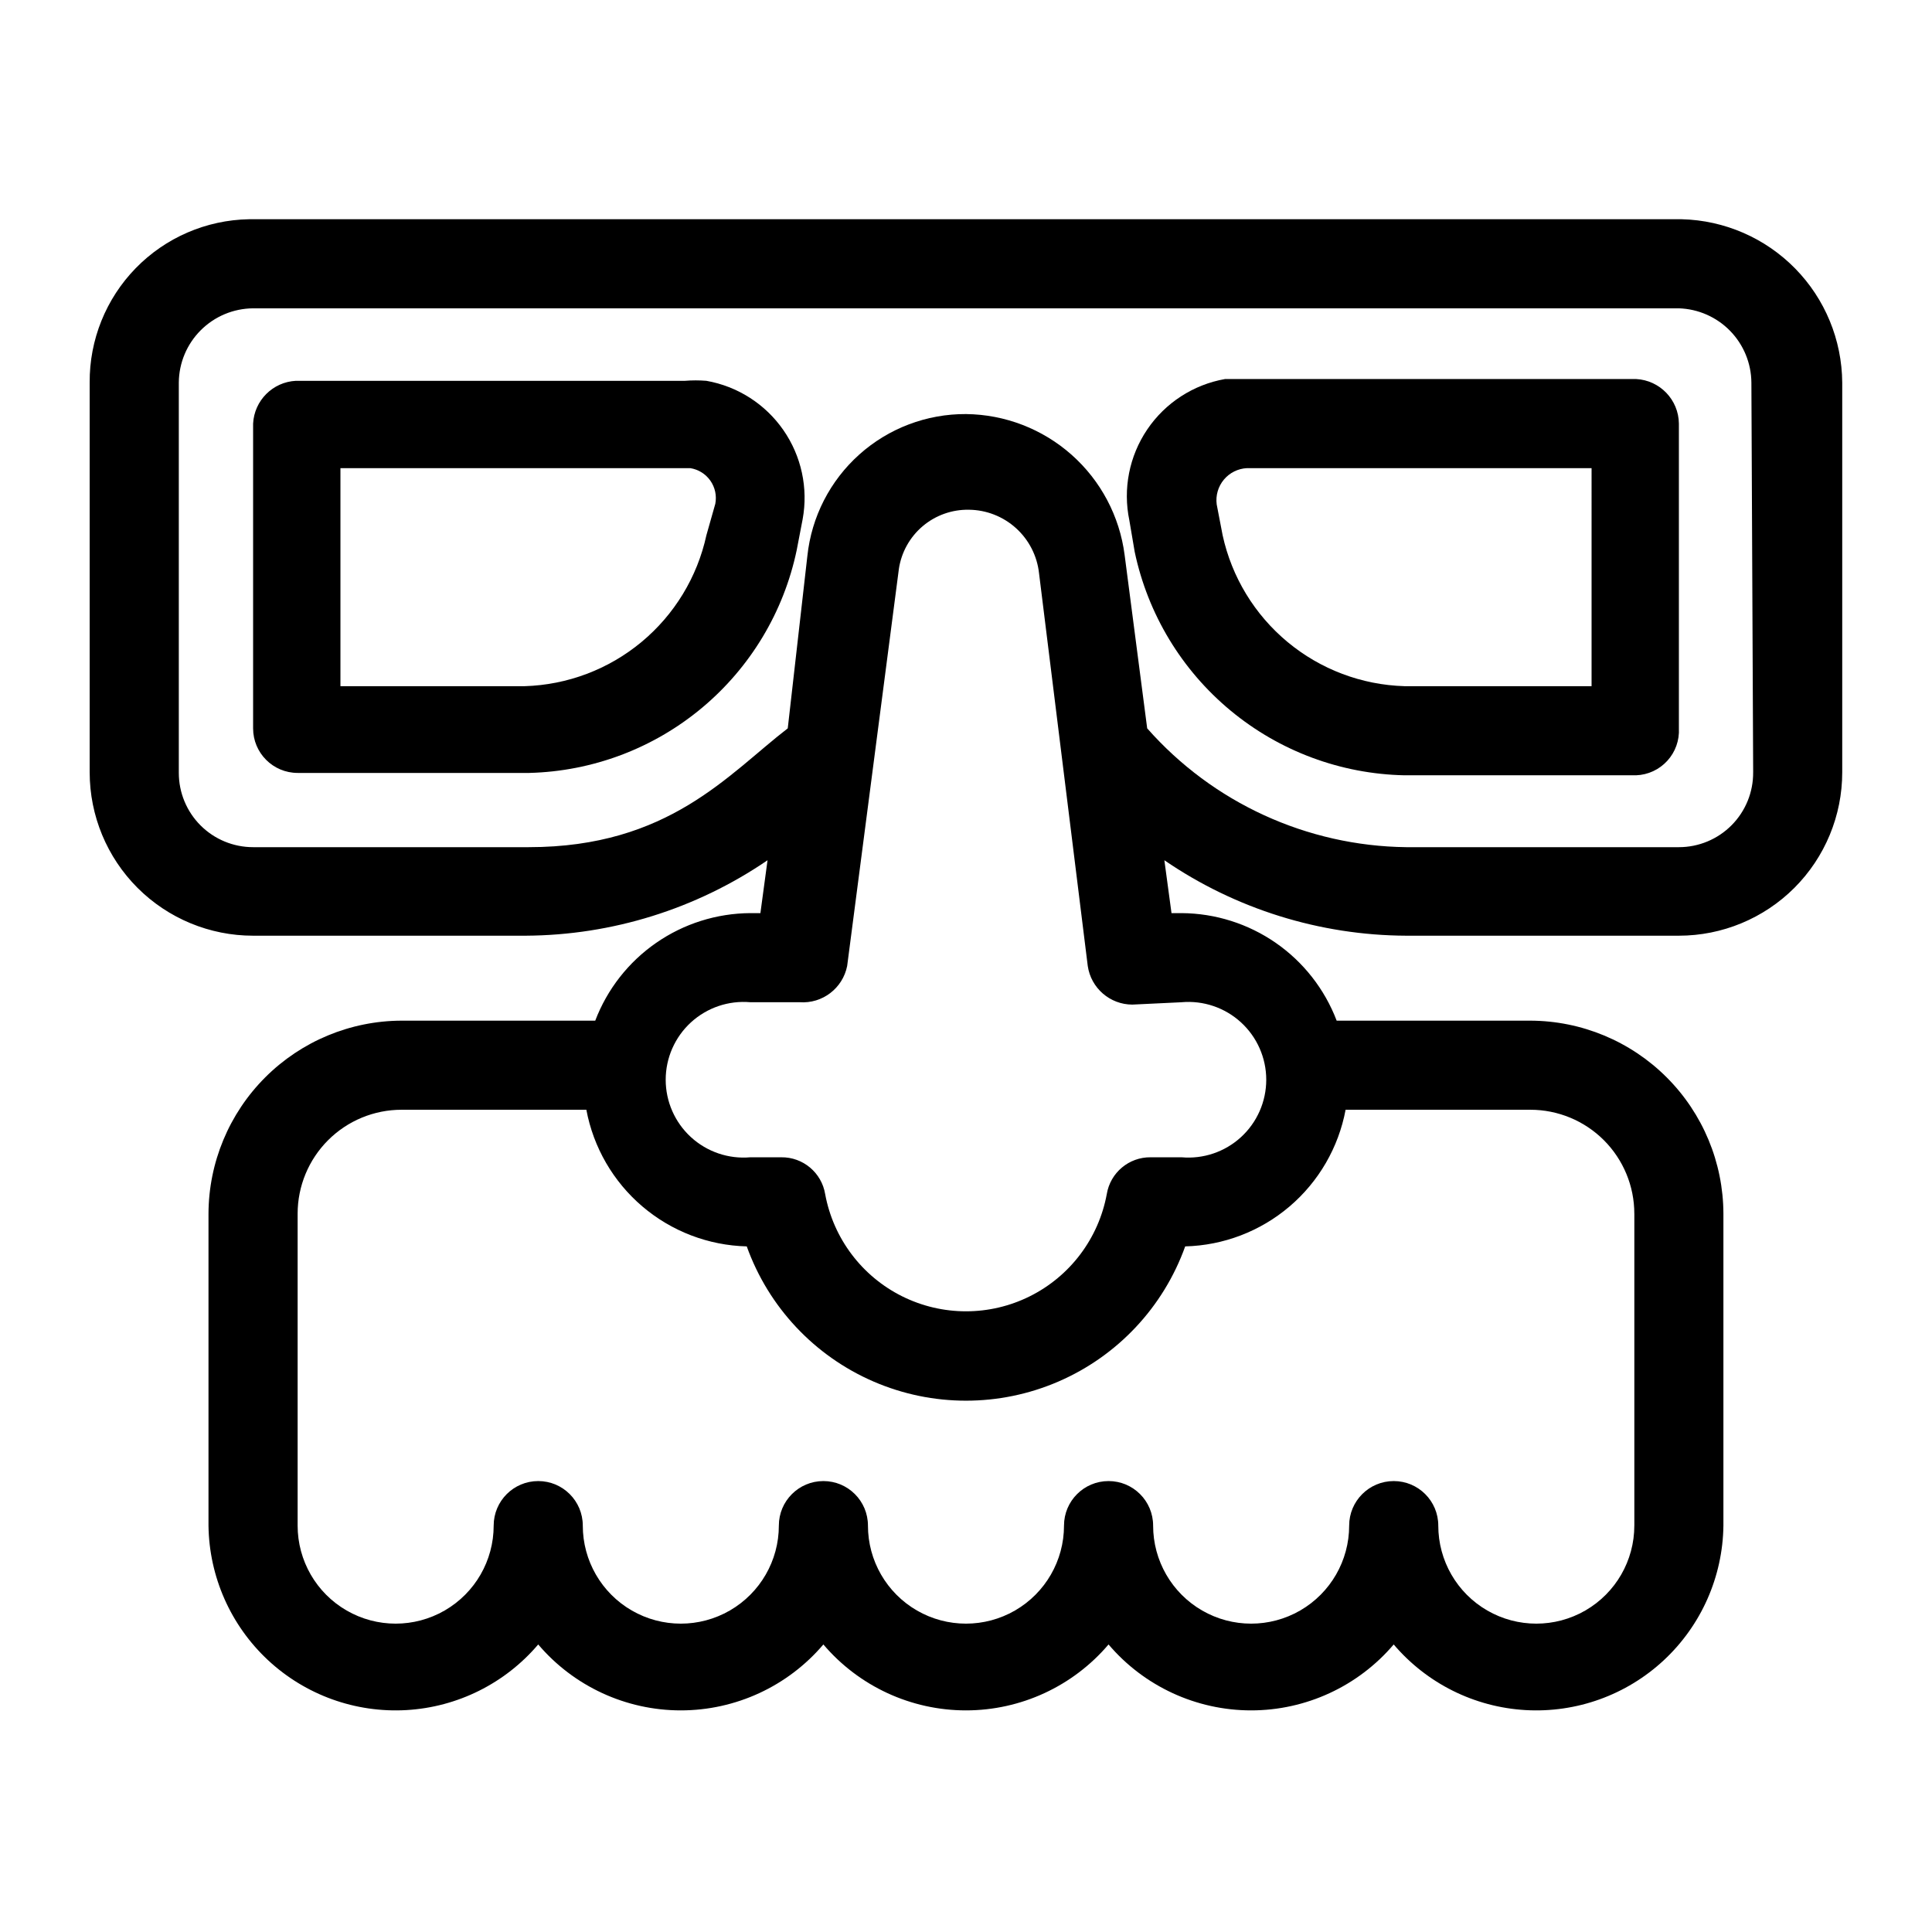
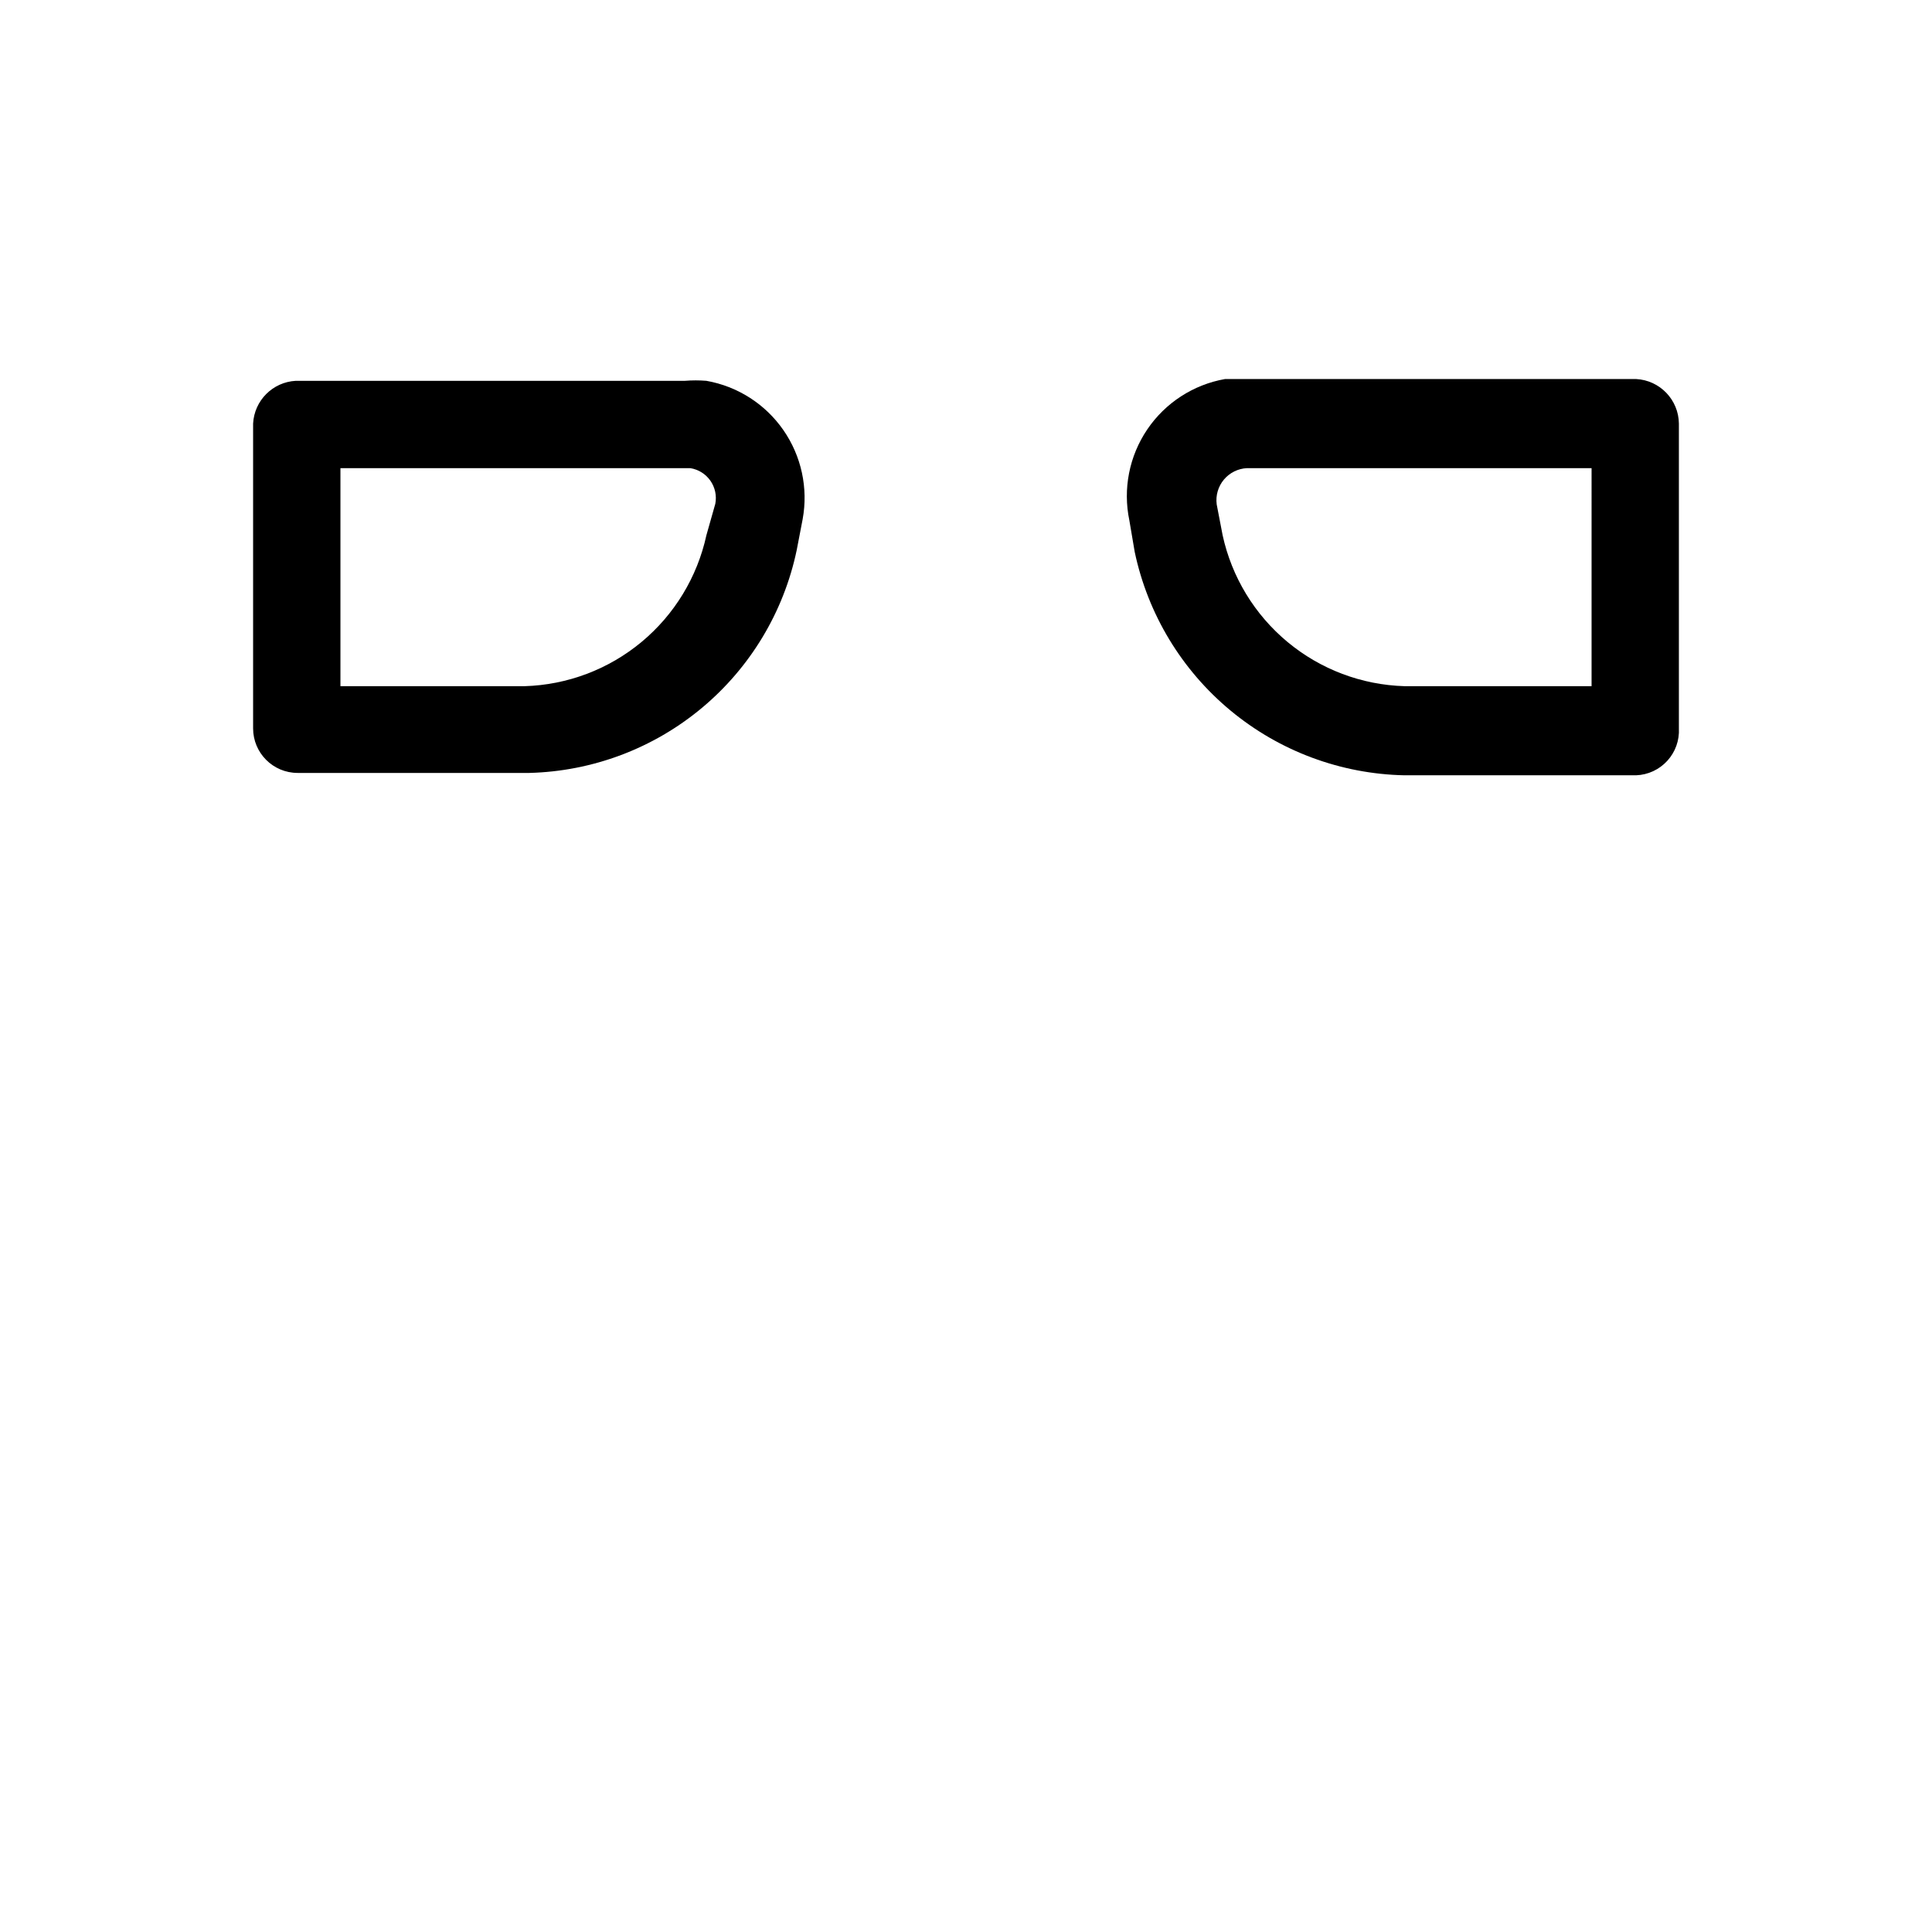
<svg xmlns="http://www.w3.org/2000/svg" fill="#000000" width="800px" height="800px" version="1.1" viewBox="144 144 512 512">
  <g>
-     <path d="m589.71 202.1h-379.75c-11.316 0.207-22.098 4.867-29.996 12.973-7.898 8.109-12.285 19.004-12.199 30.32v103.28c0 11.484 4.562 22.496 12.68 30.617 8.121 8.117 19.133 12.68 30.617 12.68h72.266c22.875-0.121 45.191-7.086 64.078-19.996l-1.891 14.012h-2.676c-8.926 0.055-17.625 2.801-24.957 7.887-7.336 5.086-12.961 12.273-16.137 20.613h-51.324c-13.559 0.039-26.547 5.445-36.137 15.031-9.586 9.586-14.988 22.578-15.031 36.137v82.656c0.172 13.543 5.875 26.426 15.785 35.66 9.914 9.23 23.168 14.008 36.691 13.219 13.52-0.785 26.133-7.07 34.902-17.391 9.422 11.082 23.238 17.473 37.785 17.473 14.551 0 28.363-6.391 37.785-17.473 9.426 11.082 23.238 17.473 37.789 17.473 14.547 0 28.363-6.391 37.785-17.473 9.422 11.082 23.238 17.473 37.785 17.473 14.547 0 28.363-6.391 37.785-17.473 8.773 10.32 21.383 16.605 34.906 17.391 13.52 0.789 26.777-3.988 36.688-13.219 9.91-9.234 15.613-22.117 15.785-35.66v-82.656c-0.039-13.559-5.445-26.551-15.031-36.137s-22.578-14.992-36.137-15.031h-51.324c-3.176-8.34-8.801-15.527-16.133-20.613-7.336-5.086-16.035-7.832-24.961-7.887h-2.676l-1.891-14.012c18.879 12.93 41.199 19.895 64.078 19.996h72.266c11.484 0 22.496-4.562 30.617-12.68 8.117-8.121 12.68-19.133 12.68-30.617v-103.28c-0.078-11.32-4.559-22.172-12.488-30.25-7.934-8.082-18.699-12.758-30.02-13.043zm-12.594 263.55v82.656h-0.004c0 9.281-4.949 17.855-12.988 22.496-8.035 4.641-17.938 4.641-25.977 0-8.039-4.641-12.988-13.215-12.988-22.496 0-6.523-5.285-11.809-11.809-11.809-6.519 0-11.809 5.285-11.809 11.809 0 9.281-4.949 17.855-12.988 22.496-8.039 4.641-17.941 4.641-25.977 0-8.039-4.641-12.988-13.215-12.988-22.496 0-6.523-5.289-11.809-11.809-11.809-6.523 0-11.809 5.285-11.809 11.809 0 9.281-4.953 17.855-12.988 22.496-8.039 4.641-17.941 4.641-25.98 0-8.035-4.641-12.988-13.215-12.988-22.496 0-6.523-5.285-11.809-11.809-11.809-6.519 0-11.805 5.285-11.805 11.809 0 9.281-4.953 17.855-12.992 22.496-8.035 4.641-17.938 4.641-25.977 0-8.035-4.641-12.988-13.215-12.988-22.496 0-6.523-5.285-11.809-11.809-11.809-6.519 0-11.809 5.285-11.809 11.809 0 9.281-4.949 17.855-12.988 22.496-8.035 4.641-17.938 4.641-25.977 0-8.039-4.641-12.988-13.215-12.988-22.496v-82.656c0-7.309 2.902-14.316 8.07-19.484 5.164-5.168 12.172-8.07 19.48-8.07h48.965c1.871 9.992 7.113 19.035 14.848 25.625 7.738 6.594 17.5 10.328 27.66 10.586 5.758 16.062 17.906 29.02 33.562 35.801 15.652 6.785 33.414 6.785 49.07 0 15.652-6.781 27.801-19.738 33.559-35.801 10.16-0.258 19.922-3.992 27.66-10.586 7.738-6.59 12.977-15.633 14.848-25.625h48.965c7.309 0 14.316 2.902 19.484 8.07 5.164 5.168 8.066 12.176 8.066 19.484zm-119.97-56.047-0.004-0.004c5.762-0.504 11.469 1.434 15.734 5.34 4.262 3.906 6.691 9.426 6.691 15.207s-2.43 11.301-6.691 15.207c-4.266 3.906-9.973 5.844-15.734 5.34h-8.188c-5.762-0.078-10.715 4.074-11.648 9.762-2.164 11.719-9.707 21.746-20.375 27.066-10.664 5.32-23.211 5.32-33.879 0-10.664-5.32-18.211-15.348-20.375-27.066-0.934-5.688-5.887-9.84-11.648-9.762h-8.188c-5.762 0.504-11.469-1.434-15.734-5.34-4.262-3.906-6.691-9.426-6.691-15.207s2.43-11.301 6.691-15.207c4.266-3.906 9.973-5.844 15.734-5.34h13.066c6.019 0.434 11.422-3.684 12.598-9.602l13.699-105.17h-0.004c0.652-4.434 2.898-8.48 6.316-11.379 3.422-2.898 7.781-4.449 12.262-4.363 4.621 0.047 9.062 1.789 12.488 4.894 3.422 3.106 5.59 7.356 6.09 11.949l12.91 104.07c0.859 5.863 5.883 10.215 11.809 10.23zm151.46-60.93-0.004-0.004c0.043 5.246-2.012 10.293-5.707 14.02-3.695 3.723-8.723 5.82-13.973 5.82h-72.266c-26.301-0.32-51.242-11.762-68.641-31.488l-5.984-45.973c-1.328-10.246-6.316-19.664-14.039-26.52-7.727-6.856-17.668-10.691-27.996-10.797-10.426-0.055-20.5 3.762-28.27 10.715-7.769 6.957-12.676 16.547-13.77 26.914l-5.195 45.66c-15.742 12.121-31.488 31.488-68.645 31.488h-73.051c-5.219 0-10.227-2.074-13.918-5.766-3.688-3.691-5.762-8.695-5.762-13.914v-103.44c0.039-5.207 2.129-10.188 5.809-13.867 3.684-3.684 8.664-5.769 13.871-5.812h377.86c5.125 0.164 9.988 2.305 13.57 5.973 3.578 3.668 5.602 8.582 5.641 13.707z" />
    <path d="m331.2 244.92c-1.883-0.152-3.781-0.152-5.668 0h-103.12c-6.125 0.316-11.023 5.211-11.336 11.336v80.77c0 6.519 5.285 11.809 11.809 11.809h61.402c16.73-0.426 32.832-6.484 45.688-17.203 12.859-10.715 21.727-25.457 25.16-41.84l1.574-8.188c1.512-8.25-0.332-16.762-5.121-23.648-4.789-6.887-12.125-11.578-20.387-13.035zm0 40.934v0.004c-2.418 11.082-8.473 21.039-17.203 28.285-8.73 7.25-19.633 11.367-30.973 11.703h-48.805v-57.781h92.734-0.004c2.144 0.344 4.062 1.543 5.309 3.324s1.715 3.988 1.305 6.125z" />
    <path d="m577.59 244.45h-108.95c-8.395 1.48-15.832 6.301-20.609 13.363s-6.484 15.762-4.738 24.105l1.418 8.344c3.481 16.488 12.441 31.312 25.418 42.062 12.977 10.75 29.211 16.789 46.062 17.137h61.402-0.004c3.164-0.121 6.144-1.508 8.273-3.848 2.133-2.336 3.234-5.434 3.062-8.59v-80.77c-0.074-6.309-5.035-11.477-11.336-11.805zm-11.809 81.398-49.59-0.004c-11.344-0.336-22.246-4.453-30.973-11.703-8.73-7.246-14.789-17.203-17.207-28.285l-1.574-8.188c-0.309-2.359 0.383-4.742 1.906-6.566 1.527-1.824 3.746-2.926 6.125-3.039h91.316z" />
  </g>
</svg>